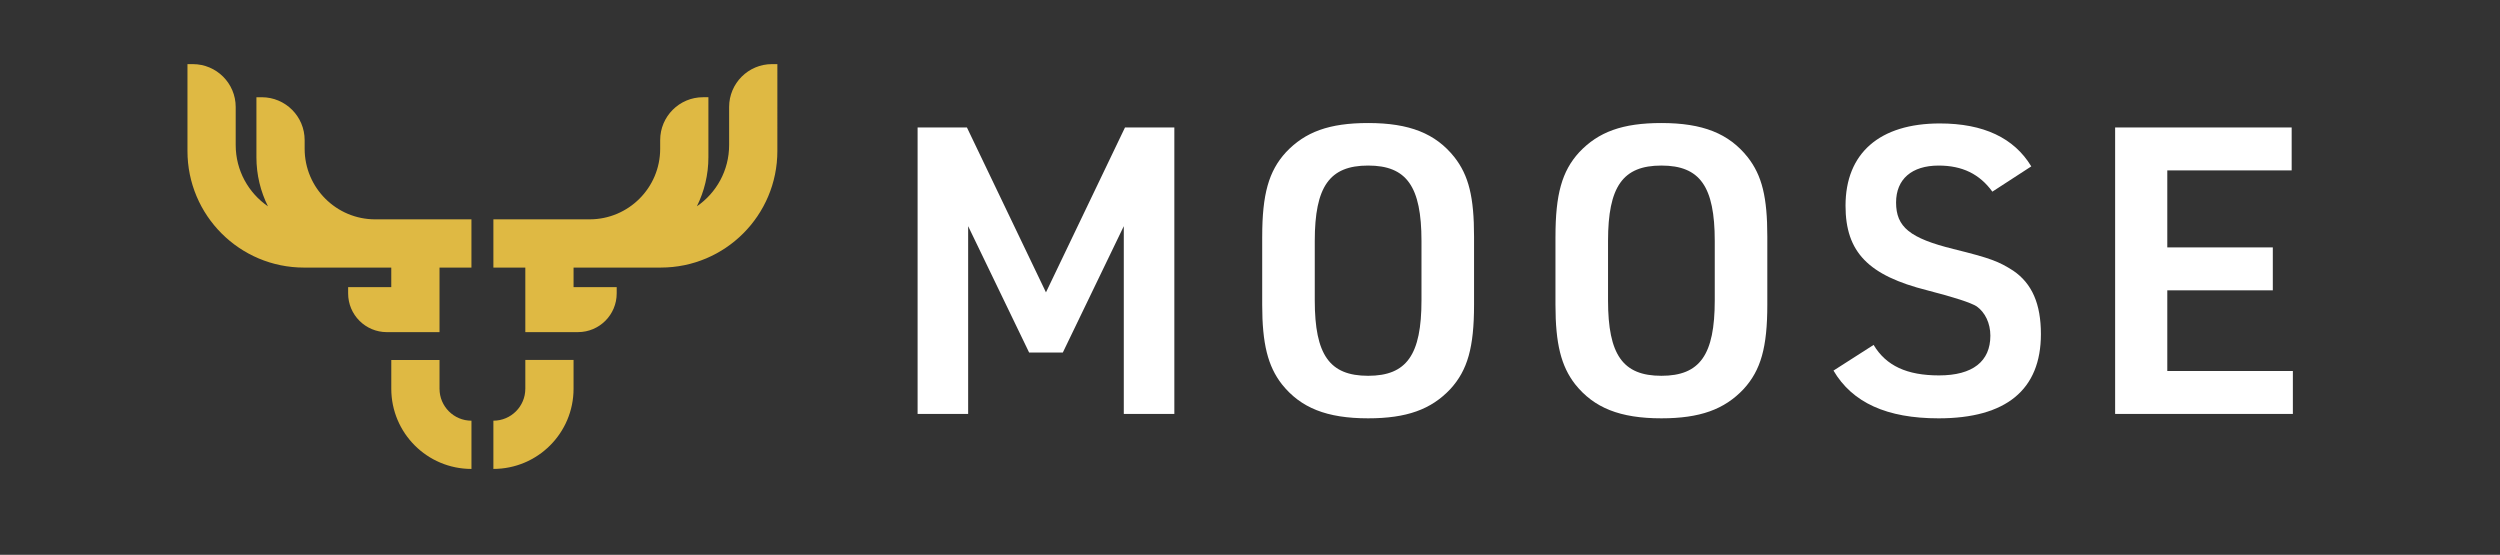
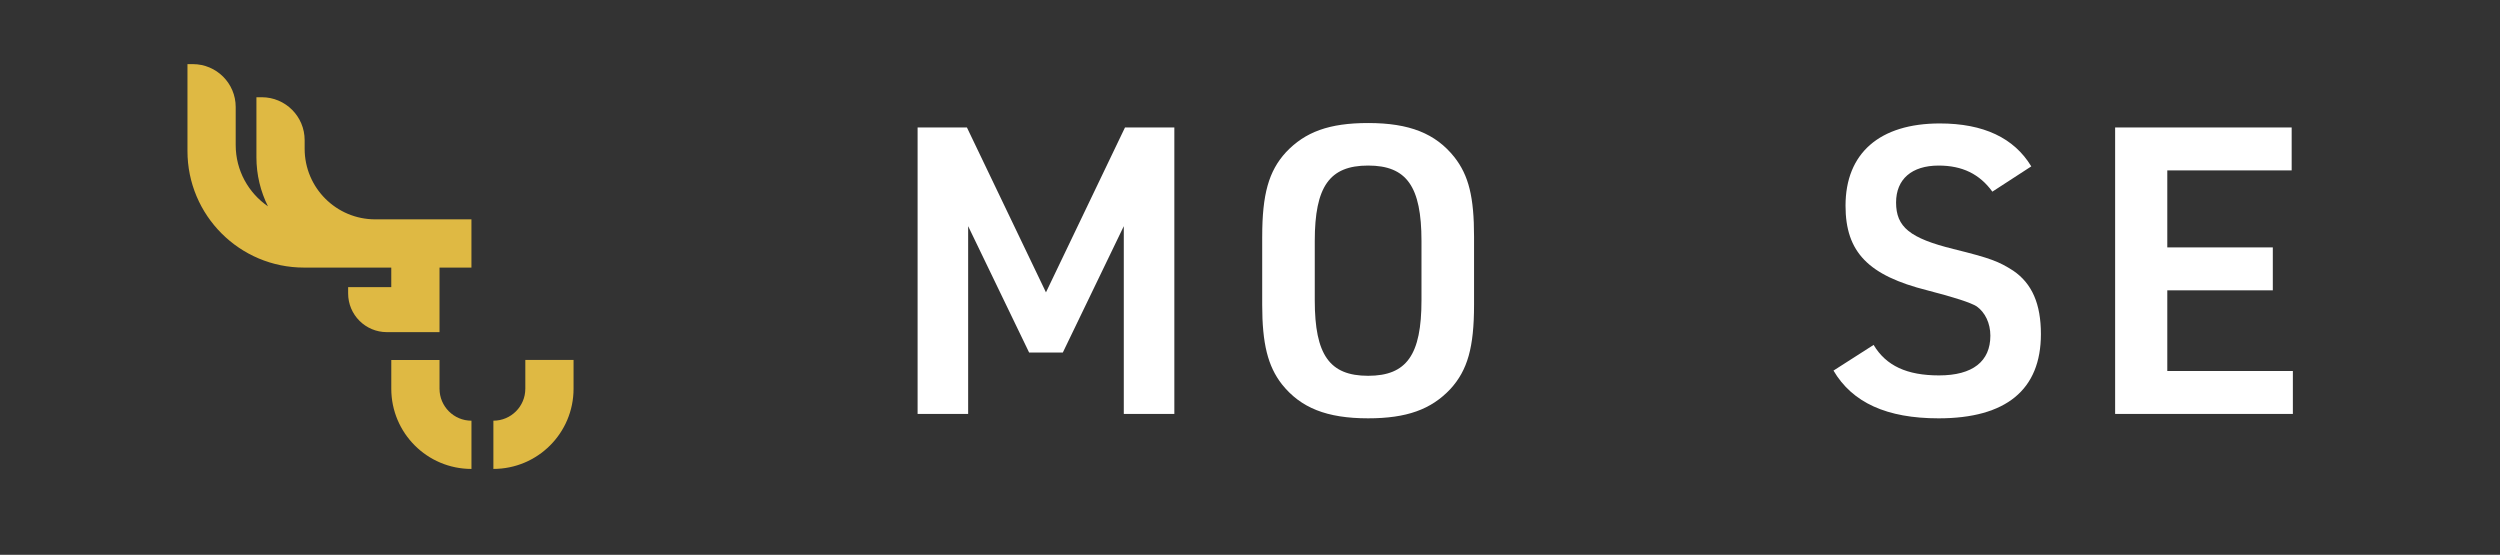
<svg xmlns="http://www.w3.org/2000/svg" viewBox="0 0 1920 426.09" version="1.1" data-name="Capa 1" id="Capa_1">
  <rect x="0" y="0" width="1920" height="426.09" fill="#333333" stroke="none" />
  <defs>
    <style>
      .cls-1 {
        fill: #dfb943;
      }

      .cls-1, .cls-2 {
        stroke-width: 0px;
      }

      .cls-2 {
        fill: #fff;
      }
    </style>
  </defs>
  <g>
    <path d="M704.7,97.89h37.9l60.7,126.64,60.7-126.64h37.9v220h-38.82v-144.2l-46.83,97.06h-25.88l-46.83-97.06v144.2h-38.82V97.89Z" class="cls-2" />
    <path d="M969.38,181.69c0-32.35,4.93-50.22,18.18-64.71,14.79-15.71,33.28-22.49,63.16-22.49,31.74,0,51.76,8.01,66.25,26.19,11.09,14.17,15.1,30.81,15.1,61.01v52.38c0,32.66-4.93,50.22-18.18,64.71-14.79,15.71-33.59,22.49-63.17,22.49-31.74,0-51.76-8.01-66.25-26.19-10.78-13.87-15.1-31.12-15.1-61.01v-52.38ZM1091.7,185.08c0-41.9-11.4-57.93-40.98-57.93s-40.98,16.02-40.98,57.93v45.6c0,41.9,11.4,57.93,40.98,57.93s40.98-16.02,40.98-57.93v-45.6Z" class="cls-2" />
-     <path d="M1194.61,181.69c0-32.35,4.93-50.22,18.18-64.71,14.79-15.71,33.28-22.49,63.16-22.49,31.74,0,51.76,8.01,66.25,26.19,11.09,14.17,15.1,30.81,15.1,61.01v52.38c0,32.66-4.93,50.22-18.18,64.71-14.79,15.71-33.59,22.49-63.17,22.49-31.74,0-51.76-8.01-66.25-26.19-10.78-13.87-15.1-31.12-15.1-61.01v-52.38ZM1316.93,185.08c0-41.9-11.4-57.93-40.98-57.93s-40.98,16.02-40.98,57.93v45.6c0,41.9,11.4,57.93,40.98,57.93s40.98-16.02,40.98-57.93v-45.6Z" class="cls-2" />
    <path d="M1438.94,264.89c9.55,16.02,25.57,23.42,50.22,23.42,25.88,0,39.44-10.78,39.44-30.5,0-9.55-4.01-17.87-10.48-22.49q-6.78-4.31-37.9-12.33c-45.29-11.4-62.86-29.27-62.86-65.01,0-40.36,26.19-63.17,72.41-63.17,33.58,0,57,11.09,70.25,32.97l-29.89,19.41c-9.86-13.56-23.11-20.03-41.29-20.03-20.64,0-32.66,10.48-32.66,28.35,0,18.79,10.48,27.42,44.06,35.74,28.66,7.09,34.82,9.55,45.91,16.64,14.48,9.86,21.26,25.57,21.26,48.68,0,42.83-26.81,64.71-78.57,64.71-39.75,0-66.25-12.02-80.73-36.67l30.81-19.72Z" class="cls-2" />
    <path d="M1624.43,97.89h135.57v32.97h-95.52v59.16h81.04v32.97h-81.04v61.93h96.44v32.97h-136.5V97.89Z" class="cls-2" />
  </g>
  <g>
    <path d="M300.5,168.46h-12.33c-29.93,0-54.2-24.26-54.2-54.2v-6.65c0-18.19-14.75-32.93-32.93-32.93h-4.11v46.04c0,13.56,3.2,26.37,8.86,37.74-14.96-10.28-24.77-27.51-24.77-47.03v-29.25c0-18.19-14.75-32.93-32.93-32.93h-4.11v66.75c0,49.44,40.08,89.51,89.51,89.51h67.01v15h-33.13v4.86c0,16.41,13.3,29.71,29.71,29.71h40.47v-49.57h24.52v-37.04h-61.57Z" class="cls-1" />
    <path d="M337.55,298.57v-22.11h-37.04v22.11c0,34,27.56,61.57,61.57,61.57h0v-37.04c-13.54,0-24.52-10.98-24.52-24.52Z" class="cls-1" />
-     <path d="M592.9,49.24c-18.19,0-32.93,14.75-32.93,32.93v29.25c0,19.52-9.82,36.75-24.77,47.03,5.66-11.37,8.86-24.17,8.86-37.74v-46.04h-4.11c-18.19,0-32.93,14.75-32.93,32.93v6.65c0,29.93-24.26,54.2-54.2,54.2h-73.89v37.04h24.52v49.57h40.47c16.41,0,29.71-13.3,29.71-29.71v-4.86h-33.13v-15h67.01c49.44,0,89.51-40.08,89.51-89.51V49.24h-4.11Z" class="cls-1" />
    <path d="M403.44,298.57c0,13.54-10.98,24.52-24.52,24.52v37.04h0c34,0,61.57-27.56,61.57-61.57v-22.11h-37.04v22.11Z" class="cls-1" />
  </g>
</svg>